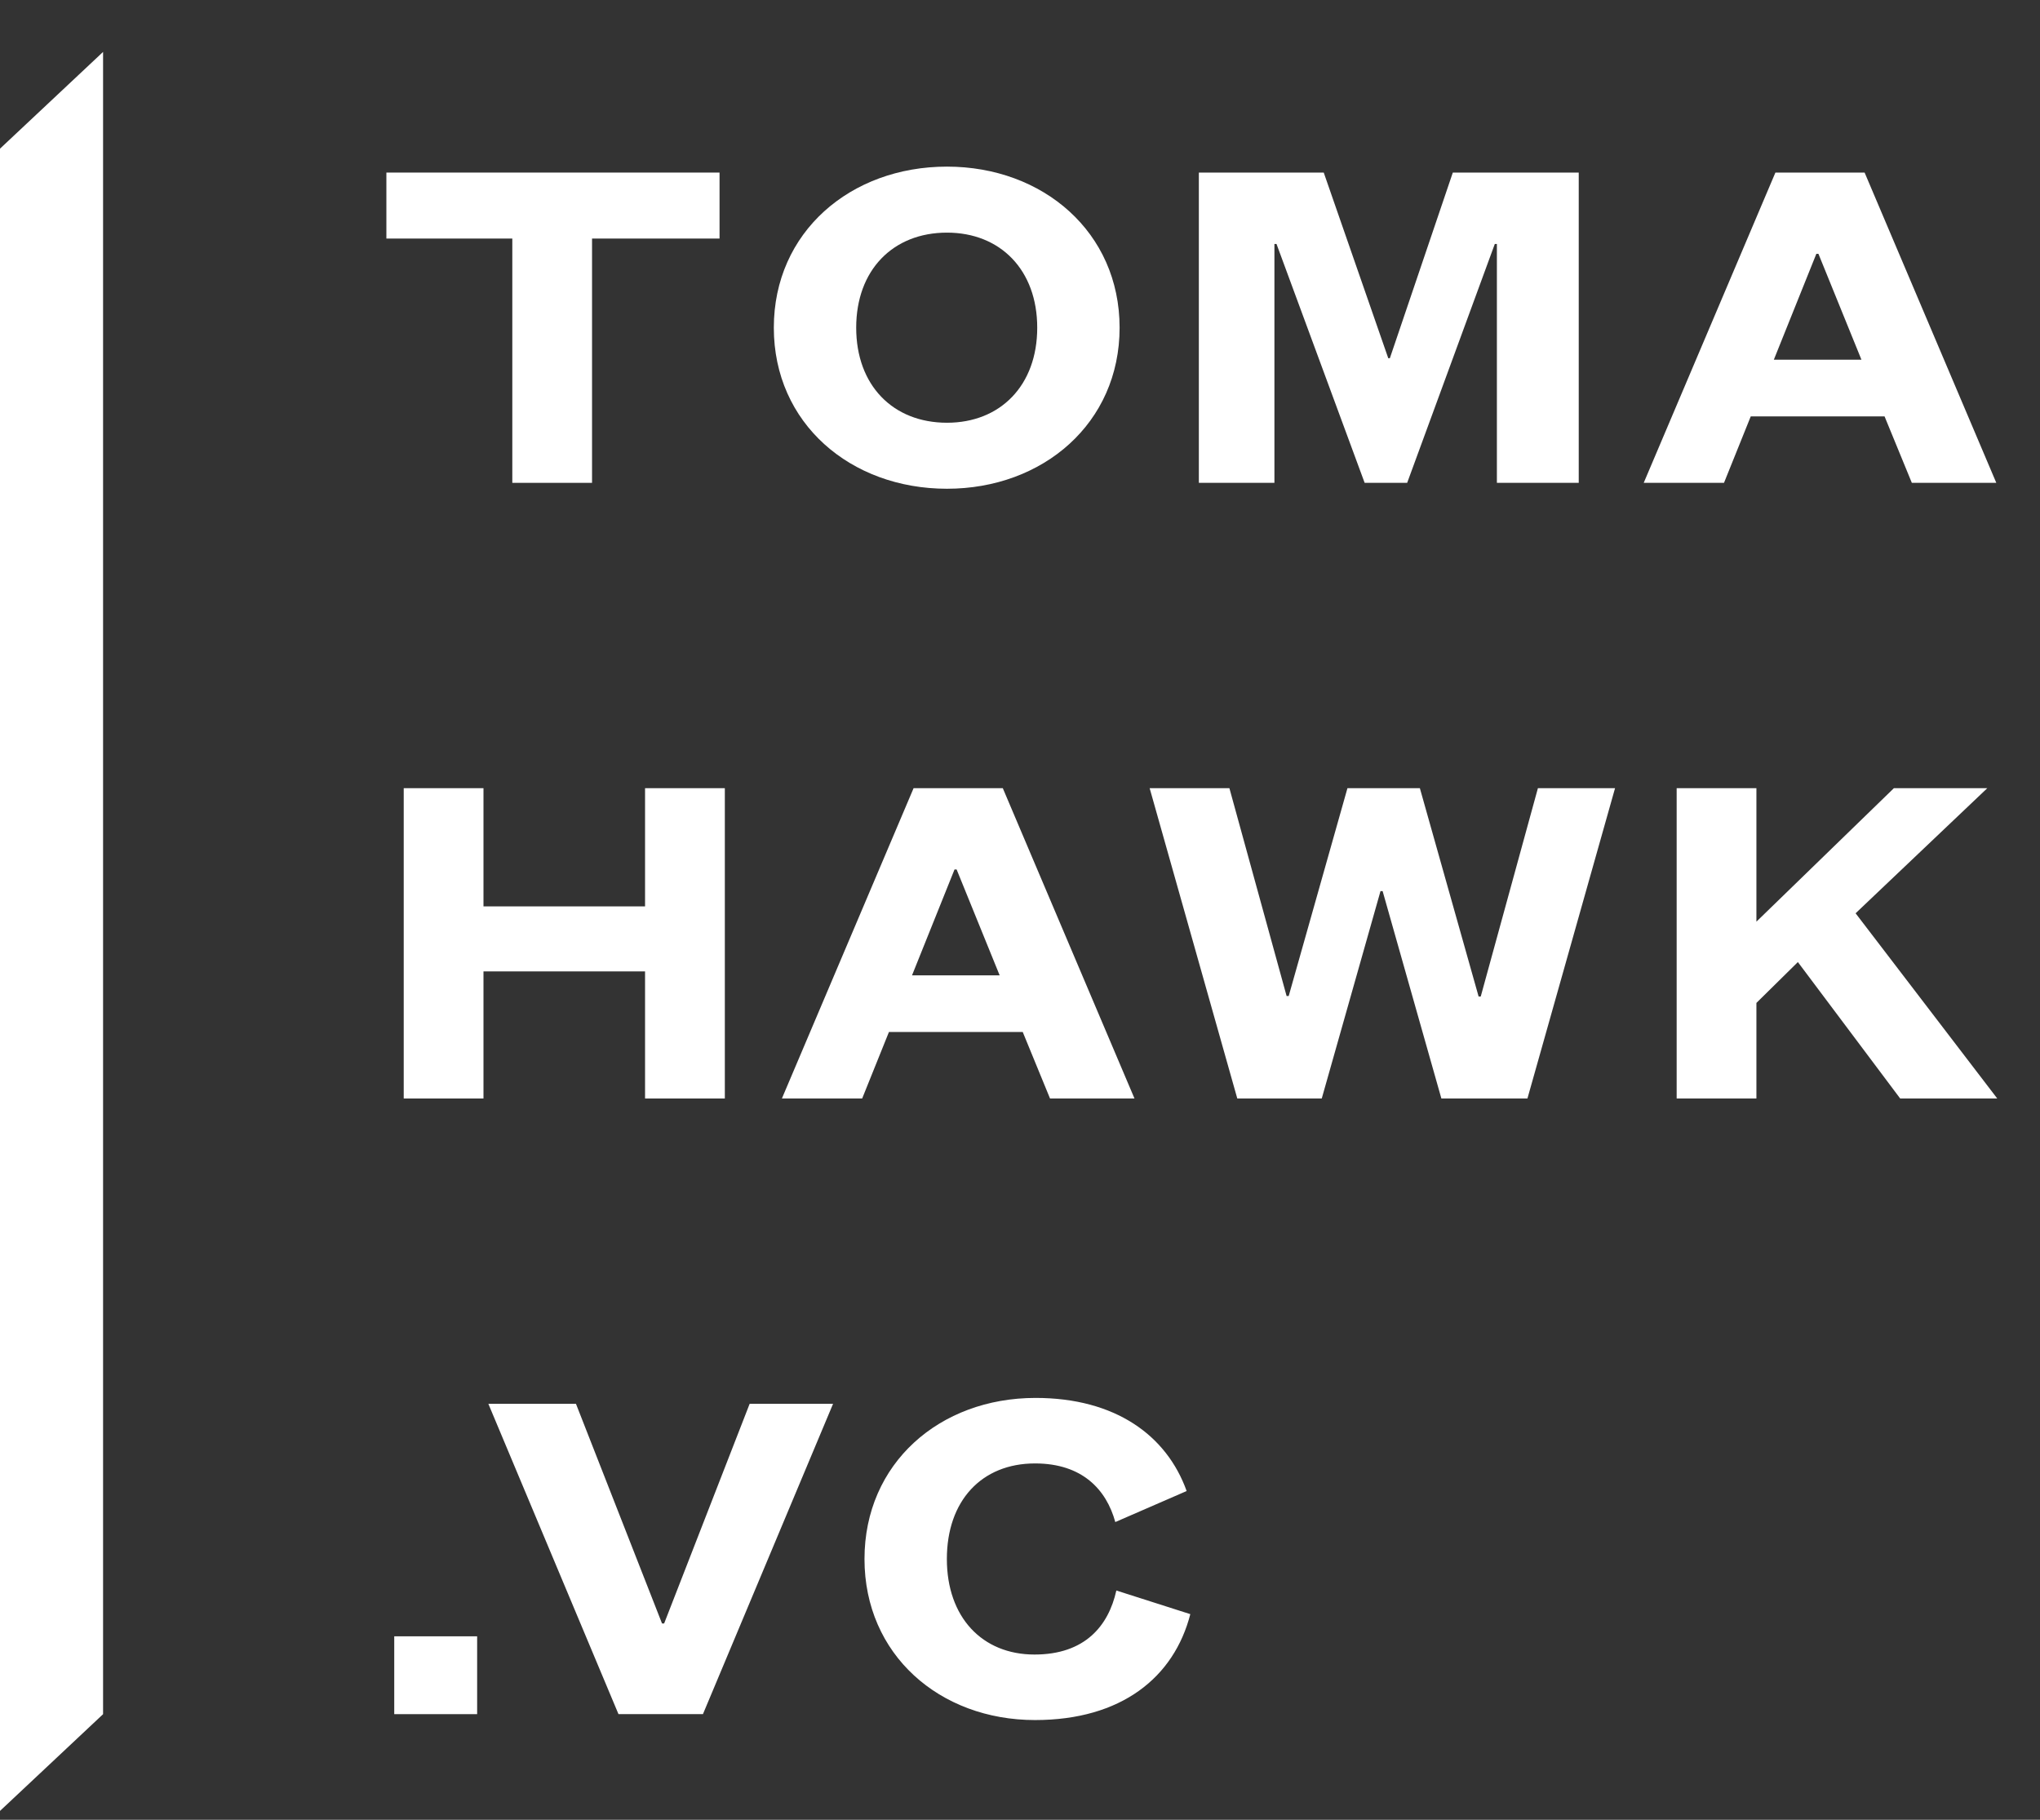
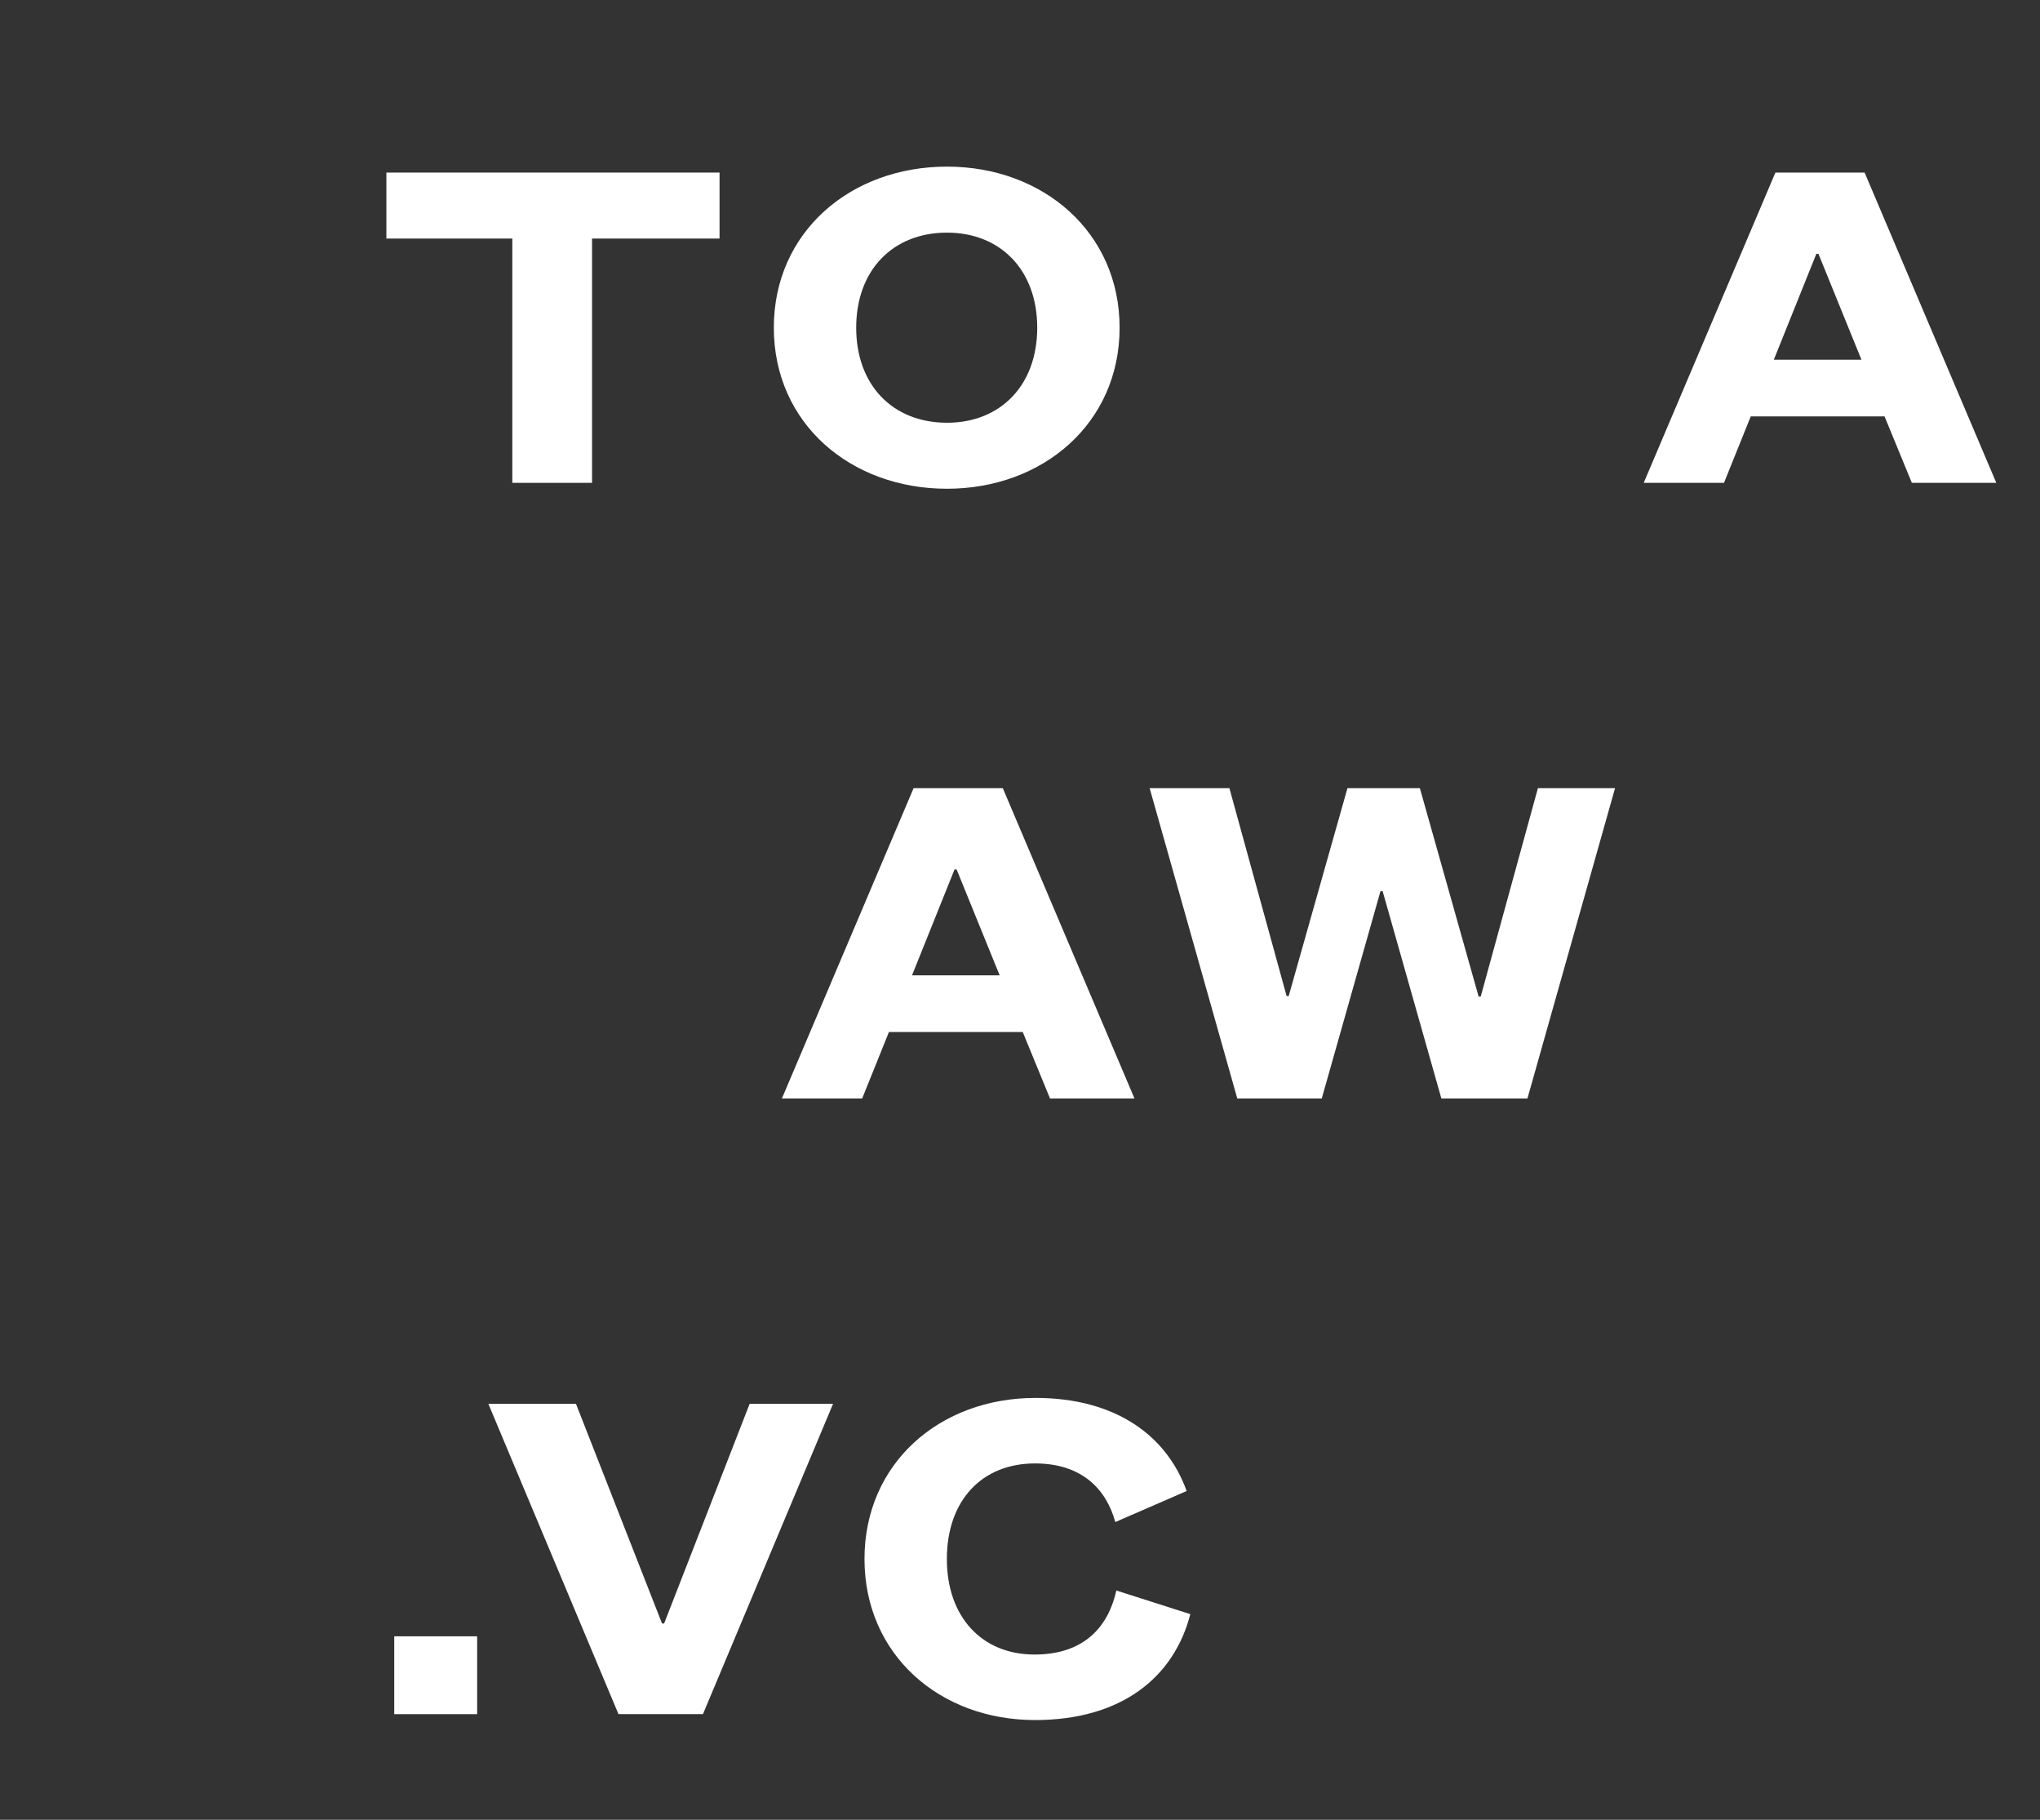
<svg xmlns="http://www.w3.org/2000/svg" width="74" height="66" viewBox="0 0 74 66" fill="none">
  <rect x="0" y="0" width="74" height="66" fill="#333333" stroke="none" />
  <g clip-path="url(#clip0_66716_41295)">
    <path d="M21.476 17.512V8.652H26.101V6.259H14.016V8.652H18.584V17.512H21.476Z" fill="white" />
    <path d="M40.613 11.885C40.613 8.419 37.834 6.043 34.351 6.043C30.849 6.043 28.07 8.419 28.07 11.885C28.07 15.35 30.849 17.726 34.351 17.726C37.834 17.726 40.613 15.35 40.613 11.885ZM37.625 11.885C37.625 13.975 36.292 15.332 34.351 15.332C32.391 15.332 31.058 13.975 31.058 11.885C31.058 9.795 32.391 8.437 34.351 8.437C36.292 8.437 37.625 9.795 37.625 11.885Z" fill="white" />
-     <path d="M51.044 17.512L54.223 8.849H54.299V17.512H57.268V6.259H52.7L50.416 12.993H50.359L48.018 6.259H43.488V17.512H46.229V8.849H46.305L49.502 17.512H51.044Z" fill="white" />
    <path d="M65.887 9.206H65.963L67.523 13.046H64.345L65.887 9.206ZM69.351 17.512H72.415L67.638 6.259H64.402L59.625 17.512H62.537L63.508 15.101H68.361L69.351 17.512Z" fill="white" />
-     <path d="M17.538 39.84V35.231H23.399V39.84H26.293V28.586H23.399V32.873H17.538V28.586H14.645V39.84H17.538Z" fill="white" />
    <path d="M34.625 31.534H34.701L36.262 35.374H33.083L34.625 31.534ZM38.089 39.84H41.153L36.376 28.586H33.14L28.363 39.84H31.275L32.246 37.428H37.099L38.089 39.84Z" fill="white" />
    <path d="M51.505 28.586H48.878L46.747 36.124H46.671L44.596 28.586H41.703L44.882 39.84H47.946L50.077 32.319H50.154L52.285 39.84H55.407L58.585 28.586H55.787L53.713 36.142H53.636L51.505 28.586Z" fill="white" />
-     <path d="M72.449 39.84L67.311 33.123L72.088 28.586H68.7L63.713 33.427V28.586H60.82V39.84H63.713V36.374L65.217 34.892L68.928 39.84H72.449Z" fill="white" />
    <path d="M14.301 62.169H17.308V59.346H14.301V62.169Z" fill="white" />
    <path d="M25.499 62.168L30.219 50.914H27.193L24.091 58.881H24.015L20.893 50.914H17.715L22.435 62.168H25.499Z" fill="white" />
    <path d="M40.495 57.685C40.209 58.971 39.353 60.007 37.526 60.007C35.623 60.007 34.347 58.649 34.347 56.542C34.347 54.434 35.604 53.076 37.545 53.076C39.258 53.076 40.133 54.023 40.457 55.202L43.045 54.077C42.322 52.058 40.457 50.7 37.564 50.7C34.081 50.7 31.359 53.076 31.359 56.542C31.359 60.007 34.081 62.383 37.545 62.383C40.685 62.383 42.589 60.829 43.178 58.542L40.495 57.685Z" fill="white" />
-     <path d="M-1.02 6.349L3.739 1.883V62.17L-1.02 66.636V6.349Z" fill="white" />
  </g>
  <defs>
    <clipPath id="clip0_66716_41295">
      <rect width="74" height="66" fill="white" />
    </clipPath>
  </defs>
</svg>